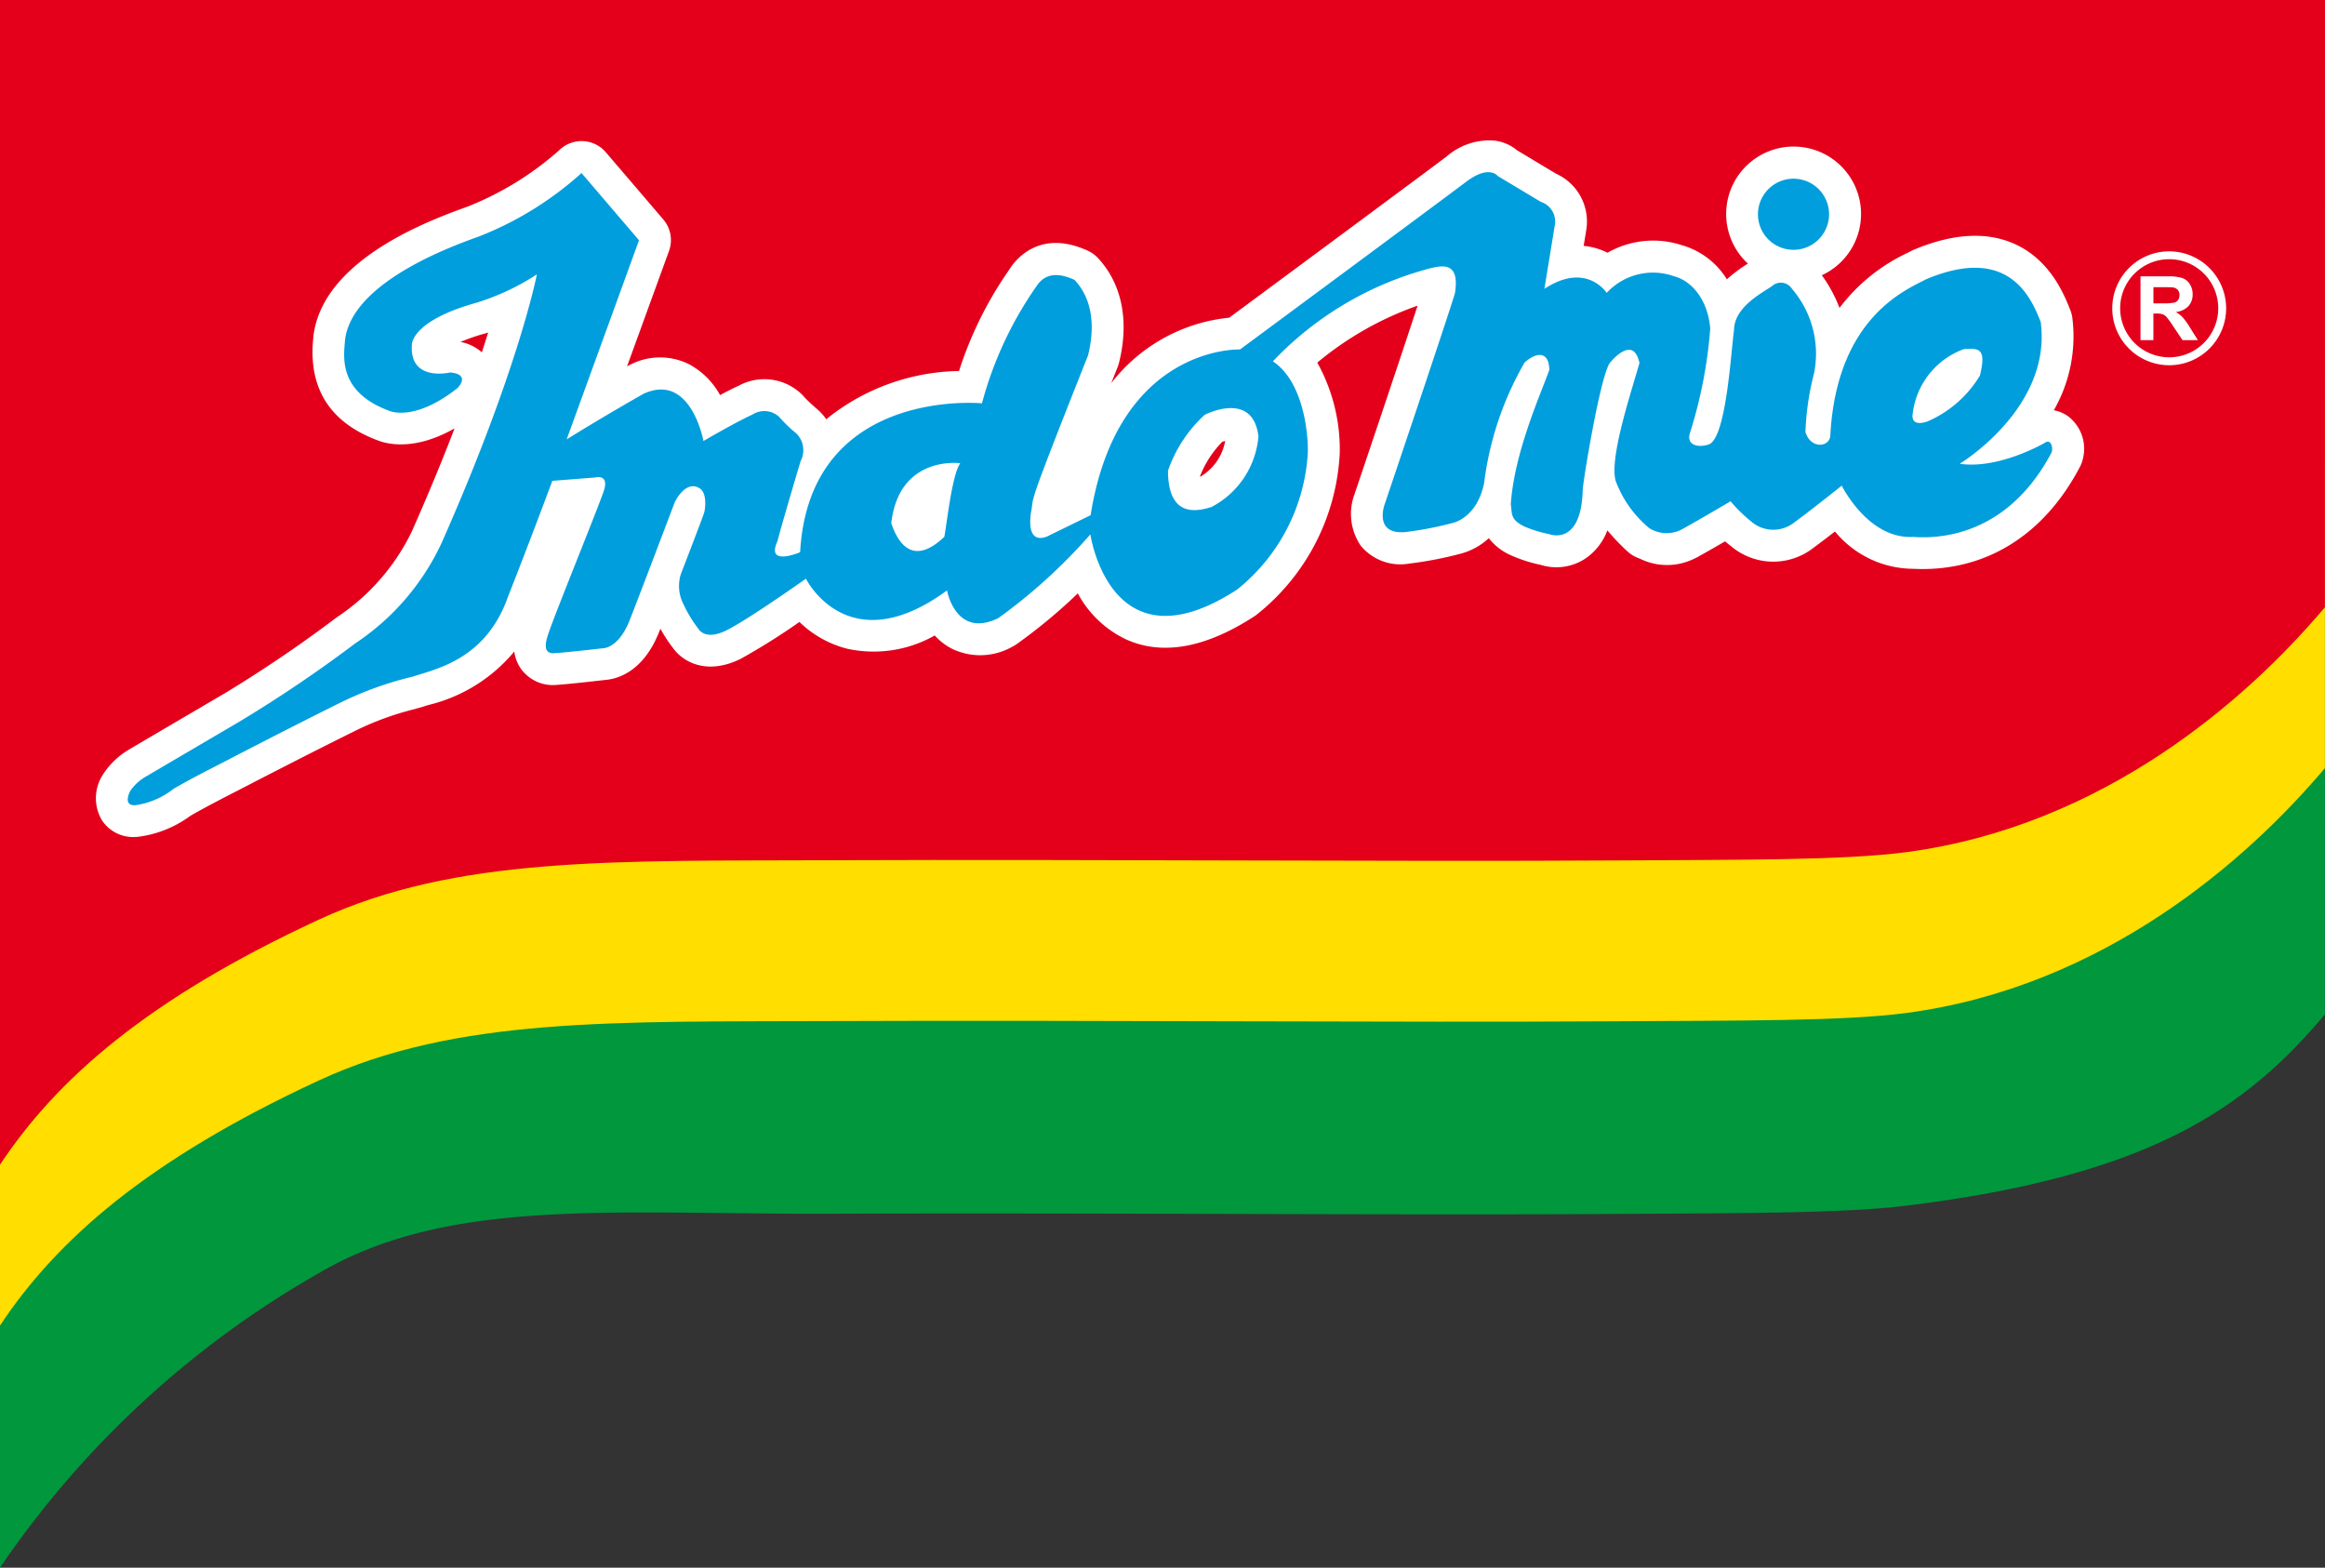
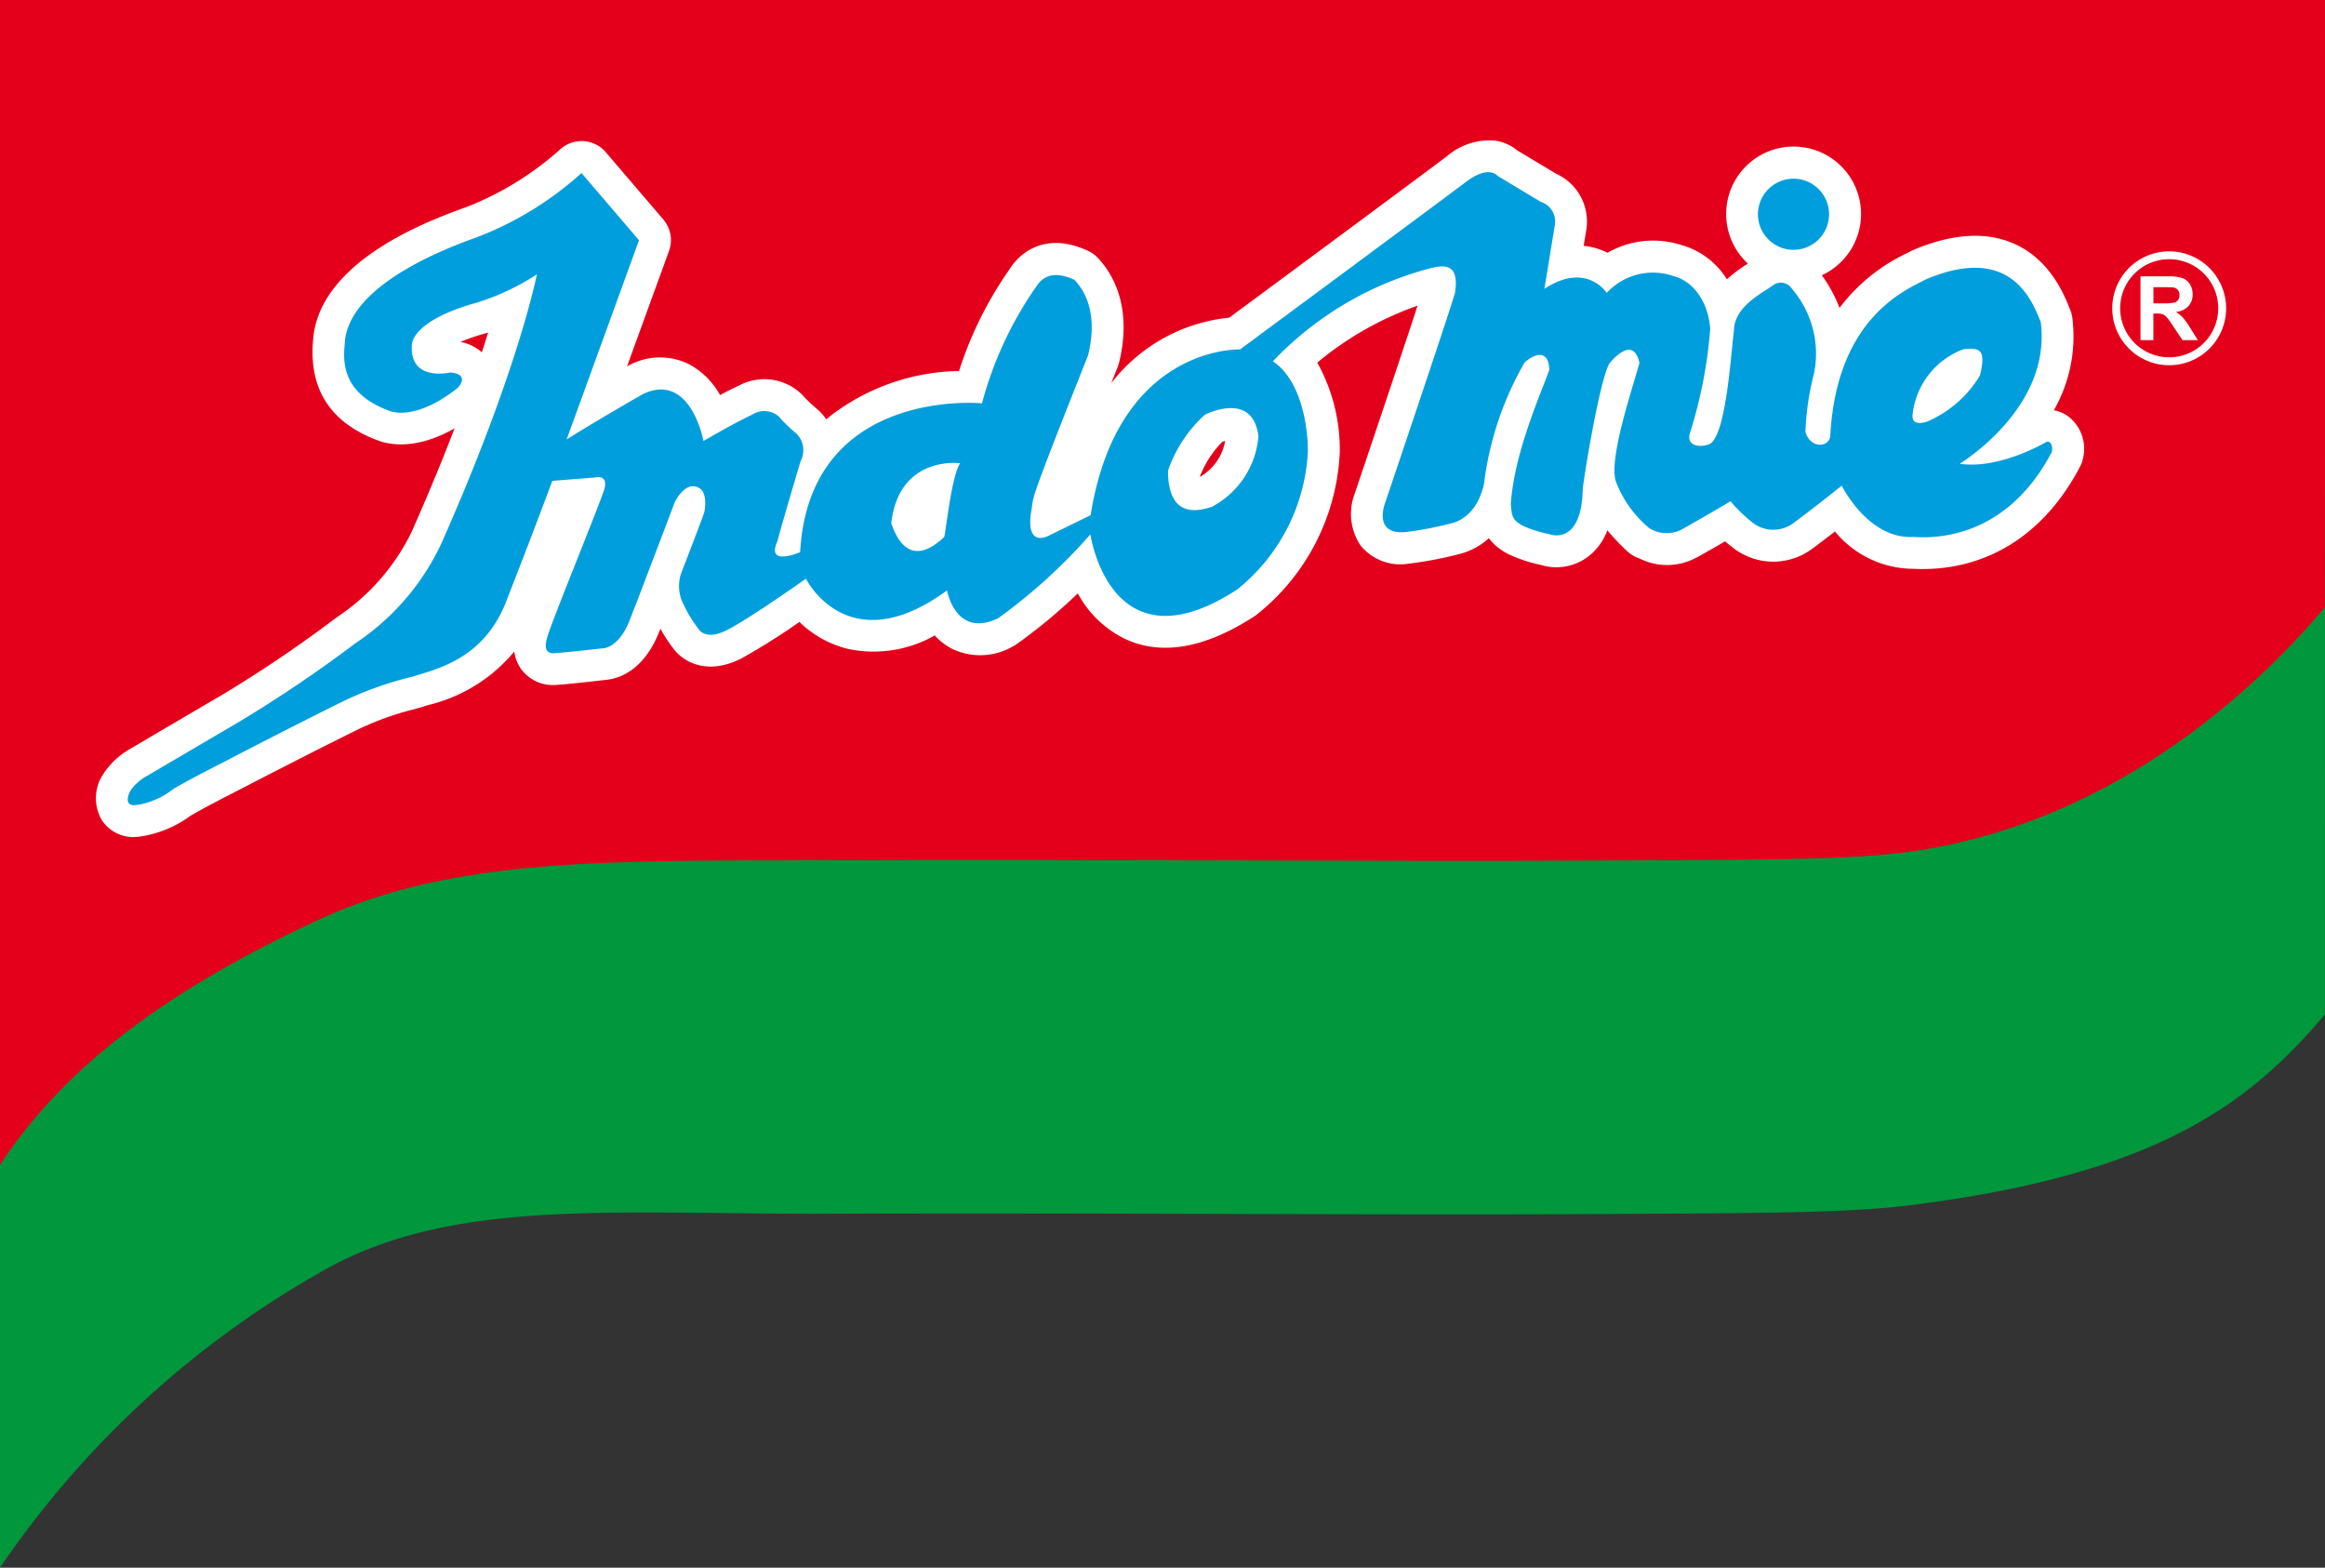
<svg xmlns="http://www.w3.org/2000/svg" width="189.614" height="127.852" viewBox="0 0 189.614 127.852">
  <rect x="0" y="0" width="189.614" height="127.852" fill="#333333" stroke="none" />
  <defs>
    <clipPath id="a">
      <rect width="189.614" height="127.852" fill="none" />
    </clipPath>
  </defs>
  <g clip-path="url(#a)">
-     <path d="M189.614,0H0V127.852a78.31,78.31,0,0,1,26-24.021c10.636-6.242,24.053-4.776,41.9-4.847,21.716-.086,45.722.134,63.985.017,10.062-.064,18.472-.047,23.579-.673,20.108-2.464,27.8-8.077,34.144-15.6Z" fill="#00973d" fill-rule="evenodd" />
-     <path d="M189.614,20.7H0v98.831c4.6-6.941,11.964-13.487,26-19.987,11.191-5.181,24.053-4.775,41.9-4.846,21.716-.086,45.722.134,63.985.017,10.062-.064,18.479,0,23.579-.674,16.072-2.128,27.8-12.449,34.144-19.973Z" transform="translate(0 -11.427)" fill="#ffde00" fill-rule="evenodd" />
+     <path d="M189.614,0H0V127.852a78.31,78.31,0,0,1,26-24.021c10.636-6.242,24.053-4.776,41.9-4.847,21.716-.086,45.722.134,63.985.017,10.062-.064,18.472-.047,23.579-.673,20.108-2.464,27.8-8.077,34.144-15.6" fill="#00973d" fill-rule="evenodd" />
    <path d="M189.614,0H0V94.987C4.6,88.047,11.964,81.5,26,75c11.191-5.181,24.053-4.775,41.9-4.846,21.716-.086,45.722.134,63.985.017,10.062-.064,18.479,0,23.579-.674,16.072-2.128,27.8-12.449,34.144-19.973Z" fill="#e4001b" fill-rule="evenodd" />
    <path d="M20.6,82.37a3.056,3.056,0,0,1-2.654-1.385A3.534,3.534,0,0,1,18,77.337a6.344,6.344,0,0,1,2.253-2.153l.068-.042c1.24-.734,7.49-4.4,7.49-4.4.031-.018.062-.036.095-.053a108.3,108.3,0,0,0,9.154-6.2c.034-.026.07-.051.105-.075a17.569,17.569,0,0,0,6.062-6.959c.011-.029.024-.057.036-.085,1.372-3.093,2.511-5.875,3.453-8.33-3,1.717-5.159,1.349-6.038,1.063l-.075-.026c-3.948-1.416-5.775-4.171-5.43-8.186.008-.084.015-.16.019-.23,0-.05.008-.1.014-.15.754-6.231,9.451-9.414,12.309-10.461.138-.051.249-.09.326-.12a25.246,25.246,0,0,0,7.4-4.562,2.6,2.6,0,0,1,3.806.151l4.69,5.481a2.6,2.6,0,0,1,.467,2.576l-3.423,9.409.029-.016q.089-.051.182-.095a5.306,5.306,0,0,1,4.865-.055,6.316,6.316,0,0,1,2.511,2.508c.555-.3,1.111-.58,1.571-.79a4.376,4.376,0,0,1,5.185.822.984.984,0,0,1,.086.1,11.886,11.886,0,0,0,1.063,1,4.312,4.312,0,0,1,.761.845l.171-.149a17.639,17.639,0,0,1,10.653-3.792,30.726,30.726,0,0,1,3.926-8.02c.094-.138.181-.265.258-.384.516-.779,2.487-3.17,6.329-1.4a2.6,2.6,0,0,1,.812.587c1.962,2.1,2.573,5.14,1.72,8.554a2.6,2.6,0,0,1-.107.33l-.525,1.324a13.89,13.89,0,0,1,9.622-5.339c3.1-2.292,16.094-11.906,17.738-13.153a5.285,5.285,0,0,1,3.95-1.283,3.533,3.533,0,0,1,1.779.779c.576.347,2.095,1.26,3.191,1.916a4.273,4.273,0,0,1,2.458,4.6l-.21,1.283a5.671,5.671,0,0,1,.609.093,5.531,5.531,0,0,1,1.337.468,7.489,7.489,0,0,1,6.044-.621,6.351,6.351,0,0,1,3.688,2.787,12.536,12.536,0,0,1,1.716-1.281,5.5,5.5,0,1,1,6.029.951,11.467,11.467,0,0,1,1.441,2.663,14.851,14.851,0,0,1,5.539-4.484c.116-.058.219-.11.3-.156s.144-.073.218-.1c3.1-1.307,5.812-1.491,8.059-.548,3.05,1.28,4.214,4.218,4.711,5.472a2.607,2.607,0,0,1,.161.618,12.1,12.1,0,0,1-1.508,7.545,2.852,2.852,0,0,1,1.2.519,3.336,3.336,0,0,1,1.162,3.473,2.584,2.584,0,0,1-.23.618c-2.97,5.661-7.819,8.618-13.641,8.318h-.026a8.3,8.3,0,0,1-6.313-3.043c-.585.454-1.216.936-1.794,1.363a5.321,5.321,0,0,1-6.683-.165c-.159-.116-.323-.249-.486-.392-.747.434-1.6.921-2.261,1.289a2.607,2.607,0,0,1-.244.119,5,5,0,0,1-4.385.032c-.064-.028-.128-.057-.2-.083a2.594,2.594,0,0,1-.88-.547,18.094,18.094,0,0,1-1.631-1.706,4.784,4.784,0,0,1-1.811,2.312,4.3,4.3,0,0,1-3.633.5,11.787,11.787,0,0,1-2.407-.774,4.6,4.6,0,0,1-1.817-1.4,5.459,5.459,0,0,1-2.364,1.282,30.693,30.693,0,0,1-4.151.793,4.18,4.18,0,0,1-3.932-1.466,4.611,4.611,0,0,1-.5-4.211c1.434-4.248,3.974-11.8,5.139-15.361a26.444,26.444,0,0,0-8.181,4.644,14.592,14.592,0,0,1,1.834,7.293q0,.07-.005.14a17.932,17.932,0,0,1-6.825,13.163c-.04.029-.081.057-.122.084-3.994,2.6-7.522,3.231-10.485,1.888A8.7,8.7,0,0,1,97.544,62.5a44.51,44.51,0,0,1-5.018,4.159,2.623,2.623,0,0,1-.33.192,5.286,5.286,0,0,1-4.9.17,4.937,4.937,0,0,1-1.419-1.091,10.1,10.1,0,0,1-7.1,1.091,8.606,8.606,0,0,1-3.936-2.194,53.076,53.076,0,0,1-4.791,3.008c-2.728,1.355-4.706.286-5.546-.916a12.093,12.093,0,0,1-1-1.537l-.1.246c-1.3,3.3-3.446,3.848-4.356,3.925-.405.047-2.951.342-4.031.41A3.2,3.2,0,0,1,52.2,68.743a3.115,3.115,0,0,1-.613-1.505A13.088,13.088,0,0,1,44.589,71.6c-.179.054-.347.106-.5.156l-.106.032c-.288.08-.545.149-.783.213a24,24,0,0,0-4.554,1.689c-4.249,2.1-9.61,4.888-9.663,4.916-2.573,1.308-3.652,1.939-3.816,2.036a9.128,9.128,0,0,1-4.325,1.716c-.079,0-.157.007-.235.007M48.023,59.455A22.121,22.121,0,0,1,42.543,66.8c.166-.053.344-.108.531-.164,1.945-.593,4.365-1.331,5.559-4.764.012-.033.024-.066.037-.1,1.918-4.868,3.561-9.312,3.578-9.357a2.59,2.59,0,0,1,1.243-1.406,2.6,2.6,0,0,1-.077-1.962L58.8,34.233l-2.047-2.392a31.706,31.706,0,0,1-3.165,2.05,2.6,2.6,0,0,1,2.386,3.08c-.063.327-1.6,8.158-7.955,22.484m11.654-8.806a3,3,0,0,1,1.073.733,3.384,3.384,0,0,1,.587,3.607c-.262.774-1.125,2.95-2.125,5.469-.543,1.368-1.129,2.845-1.592,4.034l.6-.068a3.063,3.063,0,0,0,.359-.693c.9-2.29,3.638-9.519,3.665-9.592s.048-.119.075-.177A5.155,5.155,0,0,1,64.8,51.428a2.6,2.6,0,0,1-.343-.894,4.393,4.393,0,0,0-.944-2.065,1.171,1.171,0,0,0-.238.077c-1.427.816-2.642,1.531-3.6,2.1m-.8,13.725h0m8.746-2.6a.866.866,0,0,0,.106.487c.142.286.274.527.389.726.722-.407,1.837-1.127,2.964-1.882a3.289,3.289,0,0,1-.5-3.687c.577-2.12,1.709-5.91,1.856-6.4-.255-.23-.466-.431-.641-.6-.969.472-2.411,1.286-3.179,1.729a4.634,4.634,0,0,1,.974,4.387c-.039.151-.116.456-1.97,5.246M88.184,60.01A2.6,2.6,0,0,1,89.438,61.8a2.086,2.086,0,0,0,.194.5c.037-.012.08-.028.13-.048.4-.286,1.472-1.081,2.832-2.269-1.233-.851-1.72-2.323-1.448-4.38.009-.065.02-.131.034-.2a3.512,3.512,0,0,0,.059-.371c.13-1.1.169-1.434,4.664-12.744a5.085,5.085,0,0,0-.01-2.75,28.505,28.505,0,0,0-3.68,8.214,2.6,2.6,0,0,1-2.733,1.819c-.007,0-.134-.011-.358-.018a2.6,2.6,0,0,1,1.024,3.73,28.372,28.372,0,0,0-.738,3.87c-.093.646-.145,1-.2,1.262a2.593,2.593,0,0,1-.744,1.332c-.093.089-.185.174-.277.256M77.7,60.148a4.02,4.02,0,0,0,2.356,1.839,5.031,5.031,0,0,0,3.17-.543c-1.112-.355-2.51-1.322-3.352-3.845a2.6,2.6,0,0,1-.117-1.112,7.977,7.977,0,0,1,2.906-5.659c.051-.039.1-.078.153-.116a9.223,9.223,0,0,0-2.255,1.418c-1.859,1.606-2.891,4.012-3.067,7.15a2.652,2.652,0,0,1-.062.436A2.584,2.584,0,0,1,77.7,60.148ZM67.612,61.792l-.031.08c0,.007.007,0,.031-.08m33.445-4.857a2.607,2.607,0,0,1,.084.379c.133.856.878,3.5,2.485,4.216,1.529.685,3.785-.411,5.432-1.473a12.3,12.3,0,0,0,3.539-4.643,10.016,10.016,0,0,1-2.92,2.324,2.621,2.621,0,0,1-.506.208l-.047.013a5.379,5.379,0,0,1-4.81-.533c-1.33-1-2.006-2.656-2.008-4.937a2.628,2.628,0,0,1,.043-.474,21.4,21.4,0,0,0-1.194,4.515,2.588,2.588,0,0,1-.1.4m-14.39.944h0Zm0,0h0Zm21.777-2.425h0Zm57.179-.146.091,0,.184.009a8.554,8.554,0,0,0,4.066-.739c-.289-.013-.579-.04-.868-.082a2.6,2.6,0,0,1-2.1-3.372,3.32,3.32,0,0,1-2.889-.654,3.164,3.164,0,0,1-1.065-2.88,8.884,8.884,0,0,1,5.961-7.487,2.59,2.59,0,0,1,.723-.126l.176-.007a3.709,3.709,0,0,1,3.255,1.187,3.277,3.277,0,0,1,.395.609,6.446,6.446,0,0,0-.018-.759,3.866,3.866,0,0,0-1.766-2.279c-.88-.369-2.239-.2-3.935.5l-.3.153c-1.679.846-5.608,2.826-6.023,10.347a3.355,3.355,0,0,1-.521,1.656,2.594,2.594,0,0,1,1.185,1.187c.365.722,1.773,2.8,3.332,2.734l.116,0m-28.673-.043h0m-1.453-.4c.17.056.357.11.533.155a6.429,6.429,0,0,0,.1-1.05c0-.049,0-.1.008-.146s.263-1.993.674-4.309a25.868,25.868,0,0,0-1.313,5.35m8.406-2.306a5.94,5.94,0,0,0,1.685,2.413c.03-.009.064-.022.1-.037,1.072-.6,2.61-1.5,3.343-1.927a3.759,3.759,0,0,1-3.3-.958A3.344,3.344,0,0,1,145,48.592,36.119,36.119,0,0,0,146.521,41c-.148-1.363-.818-1.808-.995-1.853a2.643,2.643,0,0,0-3.1.76q-.082.075-.167.144a3.267,3.267,0,0,1,.995.085,3.583,3.583,0,0,1,2.629,3.036,2.591,2.591,0,0,1-.036,1.233c-.108.393-.255.888-.421,1.448-.45,1.511-1.622,5.449-1.524,6.7m10.239,2.107a.425.425,0,0,0,.144.064s.049-.024.131-.085c.793-.586,1.712-1.3,2.448-1.876a4,4,0,0,1-2.459-2.666,2.584,2.584,0,0,1-.114-.764,24.945,24.945,0,0,1,.762-5.372,5.351,5.351,0,0,0-.579-3.628,2.9,2.9,0,0,0-.821.759,2.565,2.565,0,0,1-.024.287c-.044.323-.092.81-.15,1.392-.5,4.975-.973,8.327-2.822,9.625a2.6,2.6,0,0,1,2.09.9,11.474,11.474,0,0,0,1.092,1.13,2.583,2.583,0,0,1,.3.23m.011.01.028.026c-.008-.007-.017-.016-.028-.026M127.744,33.265a3.461,3.461,0,0,1,2.064.932,4.512,4.512,0,0,1,1.058,4.257,2.59,2.59,0,0,1-.074.32c-.505,1.695-4,12.088-5.292,15.916,1.032-.2,1.911-.433,1.924-.436l.044-.011c.1-.048.461-.284.659-1.186a27.711,27.711,0,0,1,3.643-10.744,2.576,2.576,0,0,1,.443-.54,4,4,0,0,1,4.29-1.057,3.364,3.364,0,0,1,1.913,2.244,4.008,4.008,0,0,1,.354-.688c.045-.067.093-.131.144-.194a6.56,6.56,0,0,1,1.522-1.39c-.055-.006-.11-.014-.165-.024a2.336,2.336,0,0,1-1.748-1.215c-.332-.306-1.075.1-1.5.382a2.6,2.6,0,0,1-3.991-2.586l.746-4.566c-.983-.589-2.257-1.355-2.909-1.746-.032.023-.067.048-.1.076-.42.318-1.536,1.15-3.024,2.255M127.6,54.213h0Zm.029-.005-.026,0,.026,0M90.048,53.43l0,0,0,0m.116-.186Zm17.352-.31c0,.019,0,.038.005.056a4.233,4.233,0,0,0,2.042-2.926c-.082.024-.164.05-.238.077a8.241,8.241,0,0,0-1.81,2.794m70.258-.5-.008,0Zm-27.826-2.252,0,.016,0-.016m26.52.009h0Zm-9.7-1.68h0Zm-126.4-6.411c-.006.077-.013.16-.021.249-.075.877-.135,1.577.689,2.2a5.156,5.156,0,0,1-.4-2.361,3.563,3.563,0,0,1,.211-1.171,2.722,2.722,0,0,0-.478,1.088m6.829-.113a3.589,3.589,0,0,1,1.743.847q.282-.86.516-1.615l-.147.047-.076.022a15.711,15.711,0,0,0-2.037.7m91.3-2.589h0Zm17.421-8.12a.305.305,0,0,0,0,.611.305.305,0,1,0,0-.611m-21.982.516v0m-4.241-1.8,0,.005Z" transform="translate(-9.644 -14.106)" fill="#fff" />
    <path d="M179.659,53.388h0c-.4.228-3.911,2.19-7,1.742,0,0,7.532-4.538,6.609-11.559-.761-1.92-2.55-6.352-9.348-3.488-1.531.82-7.285,3.039-7.811,12.728-.034.969-1.592,1.157-2.03-.268a22.064,22.064,0,0,1,.7-4.778,8.117,8.117,0,0,0-1.8-6.906,1.075,1.075,0,0,0-1.642-.207c-.895.6-3.069,1.737-3.082,3.579-.26,1.884-.649,9-2.118,9.34-.831.261-1.8.034-1.469-.974a37.575,37.575,0,0,0,1.647-8.484c-.2-2.482-1.613-3.939-2.959-4.279a5.127,5.127,0,0,0-5.483,1.359s-1.659-2.584-5.083-.327l.86-5.259A1.682,1.682,0,0,0,138.5,33.77c-1.38-.826-3.52-2.114-3.52-2.114s-.7-.947-2.588.489-18.423,13.661-18.423,13.661S104,45.425,101.782,59.323L98.45,60.952s-1.933,1.168-1.539-1.8c.35-1.661-.672.56,4.663-12.863.5-2.019.516-4.423-1.1-6.154-.86-.4-2.229-.807-3.075.471A30.24,30.24,0,0,0,92.922,50.2s-14.073-1.374-14.83,12.14c0,0-2.8,1.21-1.862-.867.583-2.164,1.9-6.557,1.9-6.557a1.918,1.918,0,0,0-.358-2.269,11.261,11.261,0,0,1-1.408-1.361,1.793,1.793,0,0,0-2.155-.173c-1.429.653-4,2.16-4,2.16s-1.032-5.665-4.918-3.836c-3.9,2.225-6.241,3.707-6.241,3.707L64.952,36.9l-4.689-5.481a27.3,27.3,0,0,1-8.257,5.13c-1.183.466-10.421,3.448-11.03,8.486-.075,1.2-.691,4.235,3.7,5.81.5.164,2.408.523,5.464-1.88,0,0,1.154-1.123-.588-1.283,0,0-3.327.8-3.125-2.245,0,0-.129-1.948,5.31-3.453a19.64,19.64,0,0,0,4.885-2.3s-1.478,7.711-7.79,21.948a19.905,19.905,0,0,1-7.023,8.146,109.814,109.814,0,0,1-9.49,6.408s-6.242,3.66-7.48,4.393a3.967,3.967,0,0,0-1.368,1.213s-.7,1.267.431,1.18a6.53,6.53,0,0,0,3.085-1.329s1.041-.635,3.987-2.133c0,0,5.427-2.828,9.76-4.965a27.944,27.944,0,0,1,5.748-2.052c2.025-.655,6.022-1.46,7.8-6.563,1.951-4.953,3.6-9.408,3.6-9.408l3.5-.275s1.178-.323.692,1.115-3.681,9.267-4.429,11.38c-.242.684-.684,1.906.411,1.835s3.943-.4,3.943-.4,1.273.043,2.191-2.288,3.676-9.623,3.676-9.623.874-1.873,2.041-1.129c.6.386.454,1.618.369,1.942s-1.918,5.065-1.918,5.065a3.247,3.247,0,0,0,.242,2.483A10.088,10.088,0,0,0,69.8,68.591s.512,1,2.289.12,6.475-4.21,6.475-4.21,3.406,6.891,11.508.956c0,0,.7,3.956,4.18,2.261a44.624,44.624,0,0,0,7.511-6.832s1.62,11.233,11.969,4.5A15.41,15.41,0,0,0,119.5,54.157c.019-1.99-.529-5.844-2.854-7.382a27.2,27.2,0,0,1,12.88-7.6c.927-.211,2.394-.546,1.965,2.057-.6,2.019-5.734,17.221-5.734,17.221s-.912,2.491,1.719,2.244a28.369,28.369,0,0,0,3.811-.736s2-.367,2.586-3.257a26.145,26.145,0,0,1,3.3-9.83c.754-.7,1.982-1.144,2.018.6-.695,1.965-2.851,6.693-3.141,10.954.119.732-.09,1.258,1.153,1.836a10.125,10.125,0,0,0,1.969.6s2.632,1.065,2.745-3.64c.082-1.016,1.428-9.17,2.2-10.306.658-.8,2.008-1.967,2.425-.009-.61,2.209-2.5,7.772-1.932,9.635a9.141,9.141,0,0,0,2.735,3.836,2.658,2.658,0,0,0,2.665.094c1.484-.82,3.962-2.286,3.962-2.286a11.894,11.894,0,0,0,1.642,1.613,2.754,2.754,0,0,0,3.539.126c1.691-1.249,3.888-3.015,3.888-3.015s2.132,4.346,5.778,4.184c.921.032,7.353.7,11.352-6.924.111-.48-.113-1.023-.507-.794m-9.7-1.68h0c-.807.263-1.236.028-1.141-.623A6.419,6.419,0,0,1,173,45.776c1.093-.034,1.9-.224,1.311,2.157a9.287,9.287,0,0,1-4.354,3.776m-58.323,6.948h0c-.886.258-3.537,1.11-3.541-2.967a11.09,11.09,0,0,1,2.994-4.553s3.93-2.043,4.382,1.759a7.168,7.168,0,0,1-3.834,5.761M159.106,31.88a2.9,2.9,0,1,1-2.9,2.9,2.907,2.907,0,0,1,2.9-2.9m-69.249,29.2c-2.787,2.667-3.937.078-4.331-1.1.627-5.581,5.626-4.894,5.626-4.894-.685.921-1.126,5.2-1.3,5.995" transform="translate(-12.838 -17.307)" fill="#009edd" fill-rule="evenodd" />
    <path d="M393.774,54.511a5.947,5.947,0,0,0-.6-.844,2.471,2.471,0,0,0-.563-.437,1.654,1.654,0,0,0,1.029-.479,1.392,1.392,0,0,0,.344-.968,1.5,1.5,0,0,0-.227-.82,1.194,1.194,0,0,0-.605-.5,3.768,3.768,0,0,0-1.211-.141h-2.21v5.2h1.051v-2.17H391a1.752,1.752,0,0,1,.529.058.82.82,0,0,1,.316.217,7.48,7.48,0,0,1,.553.764l.759,1.132h1.255Zm-2.213-1.987h-.776V51.206h.818c.426,0,.681.006.766.017a.647.647,0,0,1,.4.2.626.626,0,0,1,.14.424.679.679,0,0,1-.107.39.57.57,0,0,1-.294.22,4.052,4.052,0,0,1-.944.063" transform="translate(-215.164 -27.784)" fill="#fff" />
    <path d="M389.229,45.762a4.644,4.644,0,1,0,4.644,4.644,4.653,4.653,0,0,0-4.644-4.644m0,8.641a4,4,0,1,1,4-4,4,4,0,0,1-4,4" transform="translate(-212.321 -25.264)" fill="#fff" />
  </g>
</svg>